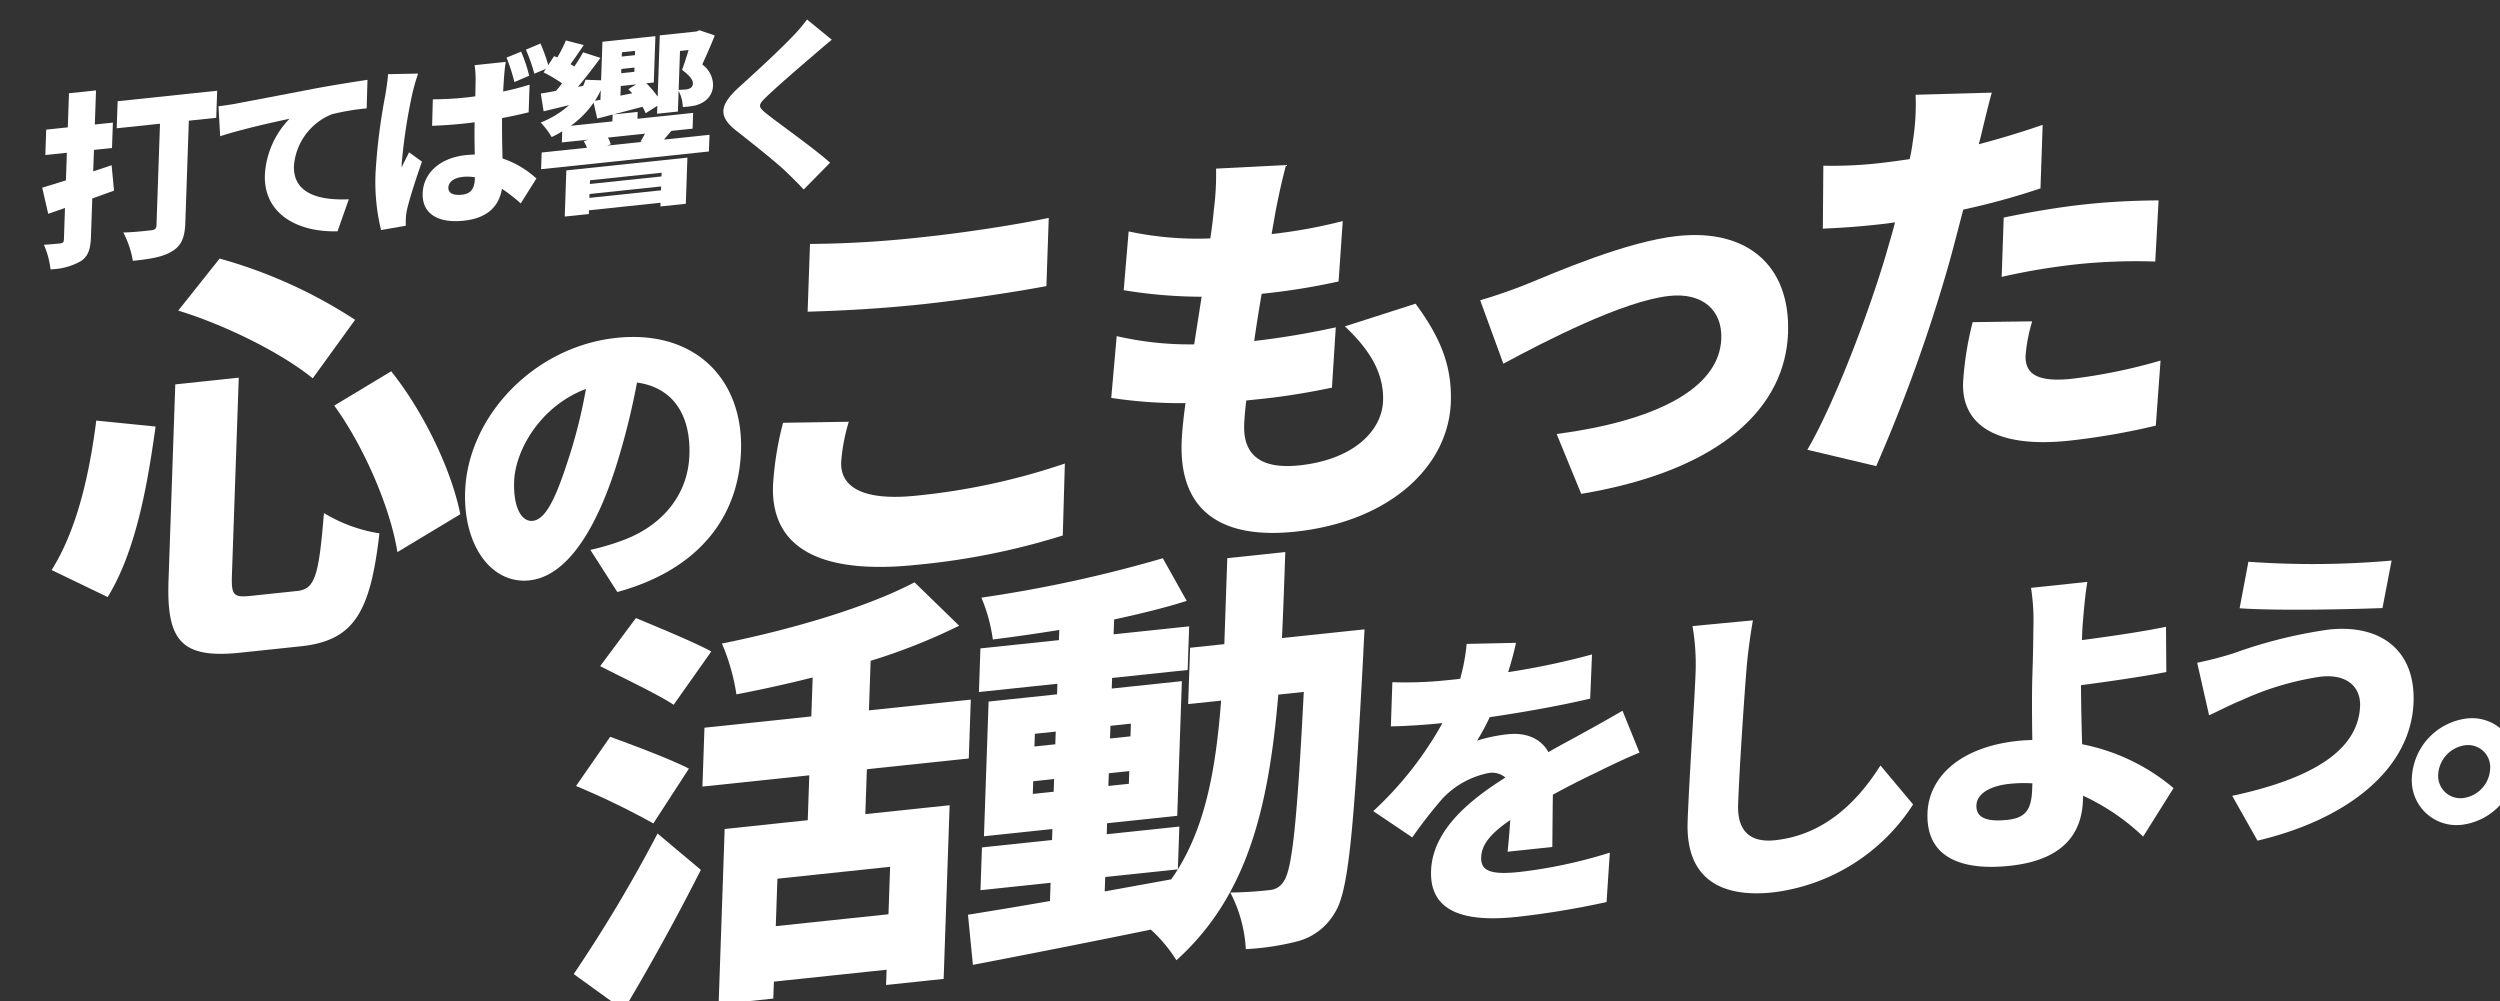
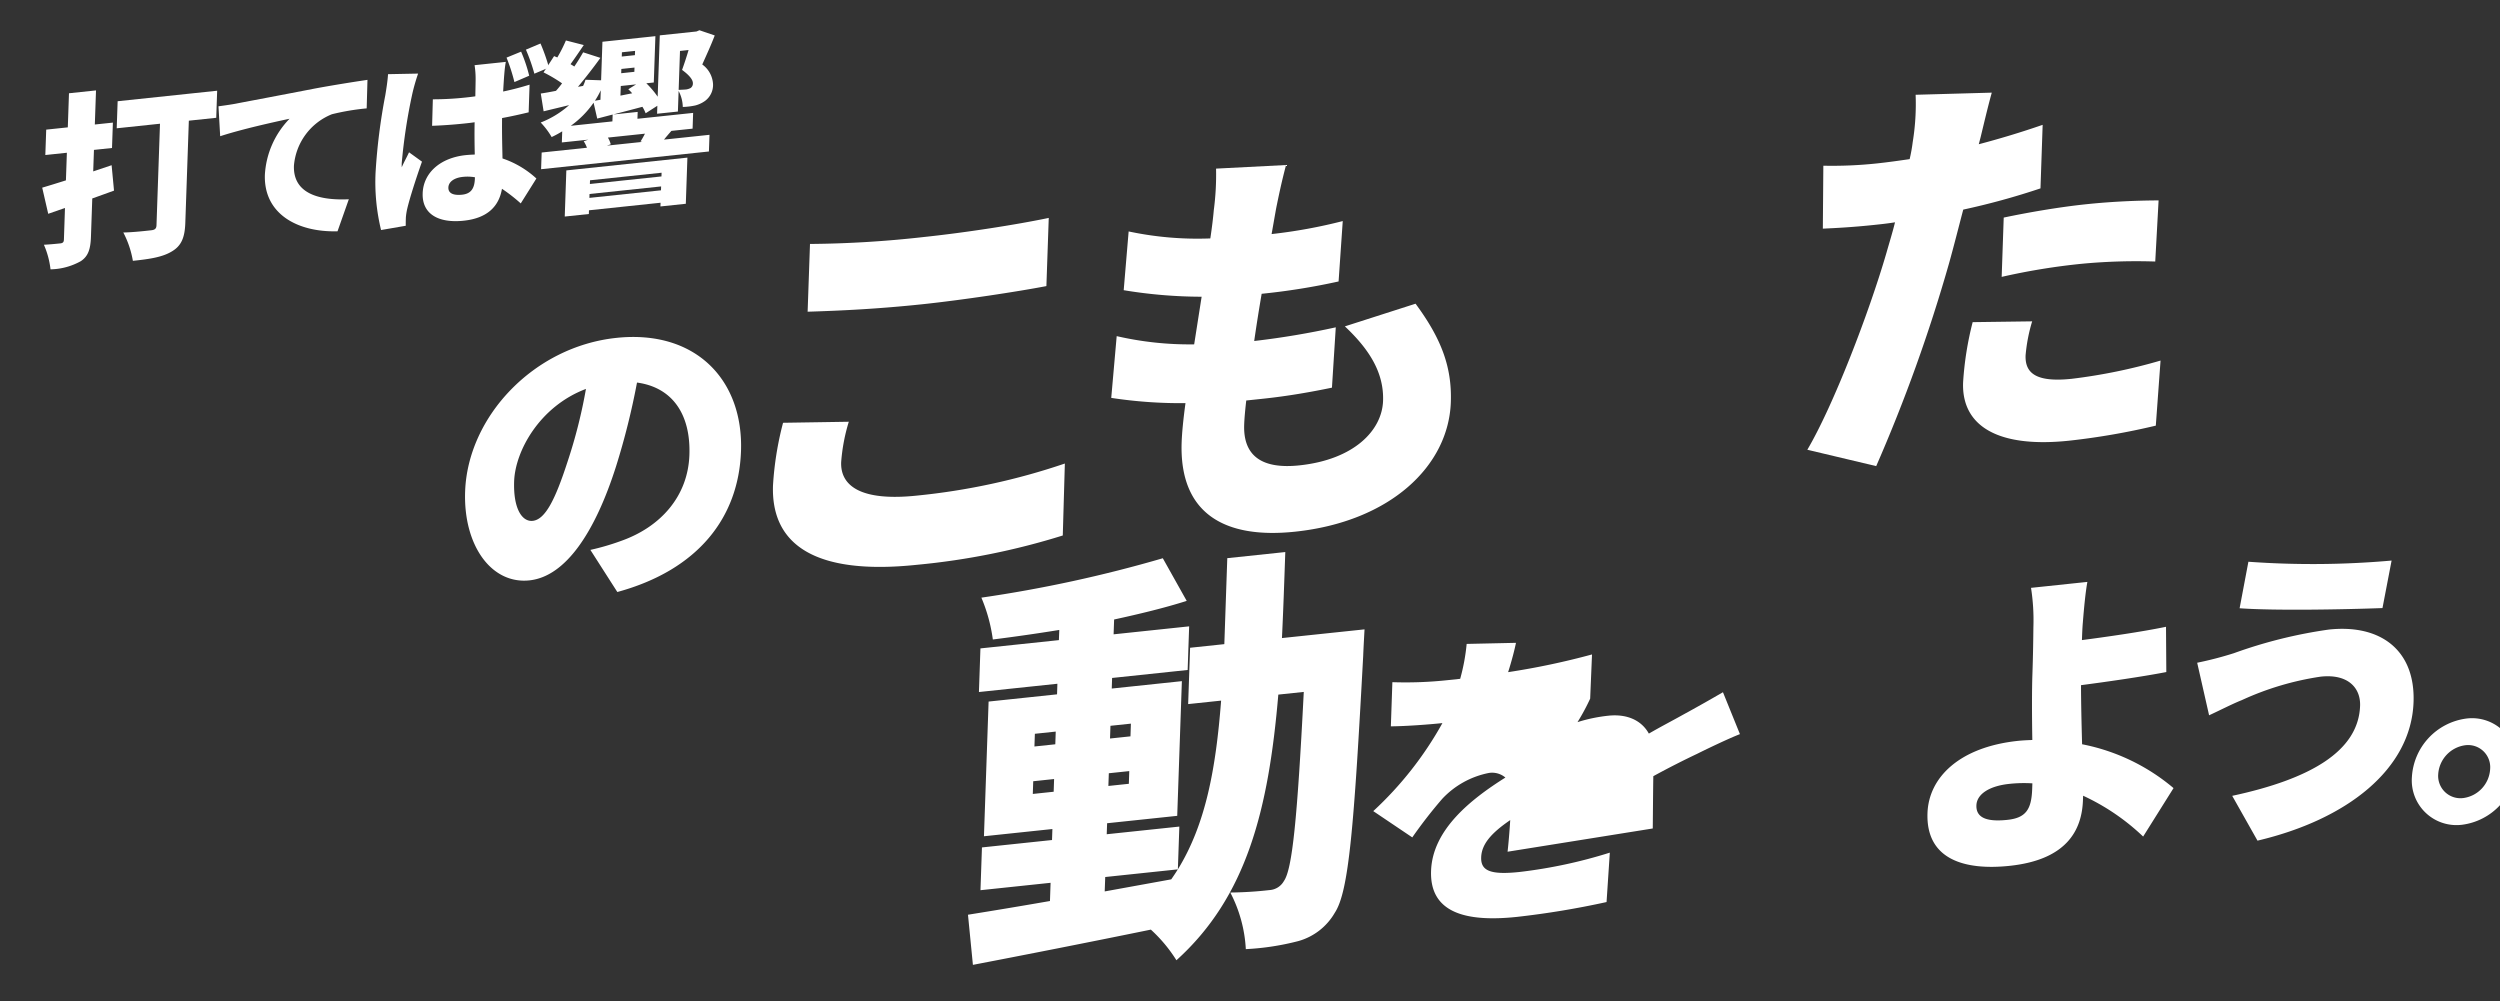
<svg xmlns="http://www.w3.org/2000/svg" width="344.31" height="137.919" viewBox="0 0 344.31 137.919">
  <rect x="0" y="0" width="344.31" height="137.919" fill="#333333" stroke="none" />
  <g id="philosophy_motto02" transform="matrix(0.995, -0.105, 0.105, 0.995, -1111.565, -5459.803)">
-     <path id="パス_1316331" data-name="パス 1316331" d="M17.1,59.444c-2.02,8.2-4.566,16.869-9.017,22.648L.8,77.586C4.665,72.675,7.216,65.627,9.071,57.77Zm12.095-5.487L25.424,80.763C25.018,83.651,25.258,84,27.742,84H34.1c2.483,0,3.191-1.732,4.8-10.283a20.9,20.9,0,0,0,7.3,3.582C43.8,88.1,41.113,91.624,33.777,91.624H25.458c-8.146,0-9.968-2.657-8.815-10.861L20.41,53.957Zm-.9-16.582A66.643,66.643,0,0,1,45.955,47.717l-6.643,7.4C35.466,51.241,28.258,46.619,21.881,43.9Zm21.861,17.91c3.976,6.239,6.851,14.56,7.392,20.568L48.39,80.127c-.276-5.834-2.905-14.674-6.526-20.97Z" transform="translate(530.202 5544.591)" fill="#fff" />
    <path id="パス_1316332" data-name="パス 1316332" d="M80.419,84.219a33.207,33.207,0,0,0,4.313-.78c5.648-1.344,9.824-5.158,10.615-10.791.78-5.546-1.352-9.49-6.127-10.662a100.527,100.527,0,0,1-4.085,11.182c-3.762,8.58-8.428,14.343-13.5,14.343-5.286,0-8.548-5.762-7.52-13.087,1.432-10.184,11.446-18.852,22.929-18.852,10.919,0,16.792,7.542,15.422,17.292C101.2,81.879,94.938,88.509,83.5,90.373Zm1.719-22.1c-6.614,1.733-10.586,7.5-11.165,11.613-.523,3.727.5,5.678,1.975,5.678,1.734,0,3.4-2.6,5.616-7.585a70.05,70.05,0,0,0,3.575-9.706" transform="translate(524.624 5542.983)" fill="#fff" />
    <path id="パス_1316333" data-name="パス 1316333" d="M121.744,69.424a25.267,25.267,0,0,0-1.63,5.432c-.455,3.235,2.151,5.661,9.891,5.661a91.1,91.1,0,0,0,20.711-2.252l-1.323,9.82a97.663,97.663,0,0,1-20.372,1.906c-13.923,0-19.727-4.737-18.574-12.94a44.009,44.009,0,0,1,2.283-8.435ZM119,44.525a149.2,149.2,0,0,0,15.731.694c5.719,0,12.758-.346,17.329-.81l-1.307,9.3c-4.092.346-11.71.693-17.256.693-6.124,0-11.109-.288-15.8-.635Z" transform="translate(520.526 5543.969)" fill="#fff" />
    <path id="パス_1316334" data-name="パス 1316334" d="M205.657,61.032c2.982,5.085,4.09,9.129,3.408,13.982C207.84,83.738,199.033,90.5,185.86,90.5c-9.763,0-15.59-4.159-14.226-13.865.178-1.27.553-3.121,1.093-5.315a62.988,62.988,0,0,1-10.088-1.791l1.638-8.376A44.754,44.754,0,0,0,174.764,63.4l1.71-6.413A66.137,66.137,0,0,1,165.9,54.967l1.526-7.972a45.526,45.526,0,0,0,11.08,2.136q.563-2.166.882-3.812a37.3,37.3,0,0,0,.912-5.661l9.632.519c-.919,2.427-1.444,4.1-1.959,5.719-.222.753-.565,1.965-1.016,3.525a70.918,70.918,0,0,0,9.927-.752l-1.441,8.206a91.28,91.28,0,0,1-10.711.577c-.581,2.08-1.179,4.275-1.7,6.355h.057a112.5,112.5,0,0,0,11.306-.694L193,71.317c-2.871.288-6.138.52-9.548.52h-2.368c-.3,1.329-.522,2.484-.635,3.294-.6,4.275,1.821,6.354,6.963,6.354,7.568,0,11.827-3.582,12.395-7.625.544-3.872-1.171-7.279-4.152-10.746Z" transform="translate(515.902 5544.389)" fill="#fff" />
-     <path id="パス_1316335" data-name="パス 1316335" d="M226.275,61.475c3.975-1.156,14.251-4.39,21.3-4.39,9.59,0,14.976,5.661,13.686,14.847-1.4,9.937-10.769,17.852-30.639,19.064l-2.5-8.549c13.452-.346,22.942-3.756,23.918-10.688.552-3.929-1.964-6.587-6.47-6.587-6.412,0-17.782,4.449-23.727,6.876l-2.257-9.013c1.716-.288,4.941-1.04,6.69-1.56" transform="translate(510.87 5542.85)" fill="#fff" />
    <path id="パス_1316336" data-name="パス 1316336" d="M302.035,54.273a99.107,99.107,0,0,1-10.88,1.79c-.919,2.427-1.853,4.968-2.749,7.222a220.449,220.449,0,0,1-12.871,26.634l-9.193-3.235c4.2-5.662,10.424-17.852,13.682-25.825.533-1.328,1.132-2.715,1.608-4.044-.99.058-1.973.058-2.9.058-2.946,0-5.124-.116-7.072-.231l.978-8.609a58.042,58.042,0,0,0,7.33.461c1.5,0,3.069-.057,4.58-.115a22.189,22.189,0,0,0,.671-2.312,32.484,32.484,0,0,0,1.076-6.412l10.457.809c-.714,1.79-1.681,4.565-2.157,5.893l-.369.982c3.012-.462,6.039-1.039,9.024-1.734Zm-3.06,18.082a22.743,22.743,0,0,0-1.392,4.565c-.334,2.369.957,3.871,5.983,3.871a75.548,75.548,0,0,0,12.418-1.213l-1.589,8.839a96.848,96.848,0,0,1-12.071.809c-10,0-14.51-3.639-13.69-9.475a43.933,43.933,0,0,1,2.185-8.146Zm-2.395-14.616c3.342-.346,7.658-.635,11.414-.635,3.176,0,6.618.174,10.036.521l-1.342,8.319a80.488,80.488,0,0,0-9.832-.751,89.476,89.476,0,0,0-11.412.635Z" transform="translate(506.738 5544.389)" fill="#fff" />
    <g id="グループ_166686" data-name="グループ 166686" transform="translate(596.634 5636.323)">
-       <path id="パス_1316337" data-name="パス 1316337" d="M323.678,85.762a199.946,199.946,0,0,0,13.509-18.026l5.4,5.6c-3.915,6.066-8.258,12.305-12.593,18.083Zm13.077-19.47a105.234,105.234,0,0,0-10.042-6.24l5.382-6.239c2.975,1.444,7.939,3.928,10.321,5.488Zm4.493-15.946c-2.017-1.676-6.6-4.448-9.5-6.355l5.589-6.065c2.842,1.559,7.568,4.1,9.834,5.661Zm25.52,11.612-.861,6.124h11.669L374.249,91.77h-7.971l.292-2.08h-15.6L350.646,92h-7.568l3.361-23.919h11.5l.861-6.124H344.009l1.128-8.03h14.79l.747-5.315c-3.6.52-7.235.923-10.685,1.212a28.368,28.368,0,0,0-1.246-7.165c9.836-.923,20.454-2.887,27.247-5.6l5.487,6.586a81.173,81.173,0,0,1-12.627,3.525l-.95,6.759h14.1l-1.128,8.03Zm1.773,13.693h-15.6l-.91,6.471h15.6Z" transform="translate(-323.678 -37.059)" fill="#fff" />
      <path id="パス_1316338" data-name="パス 1316338" d="M442.224,50.028s-.423,2.6-.562,3.583c-3.75,23.4-5.372,32.063-7.6,34.778a8.392,8.392,0,0,1-5.381,3.351,35.62,35.62,0,0,1-7.328.346,19.012,19.012,0,0,0-1.305-7.972,52.034,52.034,0,0,0,5.4.231,2.441,2.441,0,0,0,2.11-1.039c1.308-1.5,2.72-8.262,5.445-25.593h-3.524c-3,15.6-7.232,27.211-17.786,34.894a20.242,20.242,0,0,0-3.057-4.564c-8.9.866-18.028,1.676-24.869,2.254l.049-6.934c3.2-.172,7.105-.4,11.421-.692l.349-2.485h-9.705l.82-5.834H396.4l.211-1.5h-9.474l2.582-18.371h9.474l.2-1.445h-10.86l.836-5.95h10.86l.2-1.387c-3.143.172-6.279.289-9.234.346a22.441,22.441,0,0,0-.964-5.893,182.872,182.872,0,0,0,25.406-2.773l2.655,6.182c-3.093.636-6.566,1.1-10.206,1.5l-.284,2.022h10.457l-.836,5.95H406.966l-.2,1.445h9.705l-2.582,18.371h-9.705l-.212,1.5h10.052l-.82,5.834c4.451-5.777,6.647-13.171,8.358-22.473H417l1.079-7.684h4.738c.511-3.64,1.063-7.568,1.647-11.727h8.03c-.576,4.1-1.128,8.03-1.7,11.727Zm-44.9,17.737.242-1.733h-2.889l-.242,1.733Zm-1.98-6.472h2.889l.242-1.733h-2.888Zm7.526,20.856,9.282-.693c.346-.4.692-.81,1.046-1.272H403.149Zm5.1-16.118h-2.83l-.244,1.733h2.832Zm-1.921-6.472-.243,1.733h2.831l.242-1.733Z" transform="translate(-328.987 -37.087)" fill="#fff" />
    </g>
    <g id="グループ_166687" data-name="グループ 166687" transform="translate(708.44 5652.732)">
-       <path id="パス_1316339" data-name="パス 1316339" d="M17.8,29.037c.239-1.083.55-2.687.82-4.291-2.906,1.561-4.272,2.947-4.515,4.681-.255,1.821.984,2.555,5.013,2.555A66.919,66.919,0,0,0,31.783,30.64l-1.161,6.717a118.536,118.536,0,0,1-12.5.737c-7.062,0-11.877-1.821-11.072-7.541.785-5.59,6.4-9.187,11.522-11.7a2.825,2.825,0,0,0-2.217-.866,11.962,11.962,0,0,0-6.728,2.86A64.289,64.289,0,0,0,4.962,25.7L0,21.539A48.549,48.549,0,0,0,10.739,10.488c-1.776,0-4.885-.086-7.106-.3l.846-6.023a54.238,54.238,0,0,0,7.64.52h1.69A27.218,27.218,0,0,0,15.2,0l6.769.564c-.307.953-.8,2.3-1.5,3.9A103.007,103.007,0,0,0,32.208,3.252l-.89,6.022c-4.1.521-9.4.911-14.018,1.084a29.613,29.613,0,0,1-2.072,3.034,21.559,21.559,0,0,1,4.306-.434c2.514,0,4.448,1.041,5.295,3.034,1.849-.823,3.316-1.387,4.928-2.08,1.98-.823,3.872-1.646,5.813-2.513l1.718,5.981c-1.579.432-4.405,1.429-6.144,2.079-1.731.606-3.927,1.429-6.32,2.427-.285,2.34-.607,5.244-.832,7.151Z" transform="translate(0)" fill="#fff" />
-       <path id="パス_1316340" data-name="パス 1316340" d="M58.865.99c-.589,2.038-1.214,4.638-1.563,6.5-.849,4.506-2.456,13.78-3.121,18.5-.577,4.117,1.623,5.418,4.525,5.418,6.673,0,11.727-3.9,15.523-8.711l3.908,5.807A26.784,26.784,0,0,1,57.664,38.52c-7.5,0-11.7-3.381-10.647-10.879.761-5.416,2.765-16.9,3.222-20.15A30.929,30.929,0,0,0,50.514.9Z" transform="translate(-4.14 -0.08)" fill="#fff" />
+       <path id="パス_1316339" data-name="パス 1316339" d="M17.8,29.037c.239-1.083.55-2.687.82-4.291-2.906,1.561-4.272,2.947-4.515,4.681-.255,1.821.984,2.555,5.013,2.555A66.919,66.919,0,0,0,31.783,30.64l-1.161,6.717a118.536,118.536,0,0,1-12.5.737c-7.062,0-11.877-1.821-11.072-7.541.785-5.59,6.4-9.187,11.522-11.7a2.825,2.825,0,0,0-2.217-.866,11.962,11.962,0,0,0-6.728,2.86A64.289,64.289,0,0,0,4.962,25.7L0,21.539A48.549,48.549,0,0,0,10.739,10.488c-1.776,0-4.885-.086-7.106-.3l.846-6.023a54.238,54.238,0,0,0,7.64.52h1.69A27.218,27.218,0,0,0,15.2,0l6.769.564c-.307.953-.8,2.3-1.5,3.9A103.007,103.007,0,0,0,32.208,3.252l-.89,6.022a29.613,29.613,0,0,1-2.072,3.034,21.559,21.559,0,0,1,4.306-.434c2.514,0,4.448,1.041,5.295,3.034,1.849-.823,3.316-1.387,4.928-2.08,1.98-.823,3.872-1.646,5.813-2.513l1.718,5.981c-1.579.432-4.405,1.429-6.144,2.079-1.731.606-3.927,1.429-6.32,2.427-.285,2.34-.607,5.244-.832,7.151Z" transform="translate(0)" fill="#fff" />
      <path id="パス_1316341" data-name="パス 1316341" d="M112.364,36.189a30.446,30.446,0,0,0-7.629-6.457l-.085.606c-.56,3.988-2.977,7.931-10.994,7.931-6.239,0-11.364-2.08-10.475-8.407.682-4.854,5.322-8.58,13.426-8.58.65,0,1.337.043,1.981.086.289-3.294.653-6.8.952-8.927.371-2.644.608-4.638.82-6.458a28.915,28.915,0,0,0,.248-5.46h7.8c-.418,1.429-.845,3.554-1.2,5.46-.153.78-.269,1.6-.385,2.427,3.435-.086,8.226-.26,11.7-.606l-.611,6.2c-3.51.3-8.431.478-11.866.563-.248,2.385-.49,5.331-.706,8.105a27.662,27.662,0,0,1,11.884,7.323ZM97.97,27.305a18.956,18.956,0,0,0-3.17-.261c-2.73,0-4.591.911-4.811,2.471-.273,1.95,1.7,2.427,4.036,2.427,2.557,0,3.445-1.084,3.835-3.857Z" transform="translate(-7.341 -0.046)" fill="#fff" />
      <path id="パス_1316342" data-name="パス 1316342" d="M142.8,16.82A39.934,39.934,0,0,0,131.631,18.9c-1.263.346-3.278,1.126-4.688,1.6l-.872-7.367a48.9,48.9,0,0,0,5.178-.78A65.1,65.1,0,0,1,144.6,10.493c7.192,0,11.51,4.117,10.524,11.138-1.284,9.144-10.748,15.125-23.367,16.728l-2.813-6.5c10.954-1.17,17.937-4.291,18.807-10.488.335-2.384-1.137-4.55-4.95-4.55M154.161,1.955l-1.935,6.371c-5.108-.347-14.7-1.17-19.56-2.037L134.541.048a123.326,123.326,0,0,0,19.62,1.907" transform="translate(-11.14 -0.004)" fill="#fff" />
      <path id="パス_1316343" data-name="パス 1316343" d="M170.964,34.286a8.591,8.591,0,0,1-8.254,7.238,6.154,6.154,0,0,1-6.219-7.238,8.628,8.628,0,0,1,8.254-7.237,6.132,6.132,0,0,1,6.219,7.237m-3.64,0a3.045,3.045,0,0,0-3.091-3.6,4.3,4.3,0,0,0-4.1,3.6,3.068,3.068,0,0,0,3.091,3.6,4.267,4.267,0,0,0,4.1-3.6" transform="translate(-13.821 -2.39)" fill="#fff" />
    </g>
    <g id="グループ_166697" data-name="グループ 166697" transform="translate(534.646 5557.11)">
      <path id="パス_1316407" data-name="パス 1316407" d="M274.811,290.951c-1.021.253-2.043.506-3.09.759l-.735,5.233c-.242,1.718-.674,2.628-1.738,3.185a8.882,8.882,0,0,1-4.266.682,11.806,11.806,0,0,0-.55-3.463c.877.051,1.939.051,2.268.051.354,0,.5-.127.547-.48l.6-4.3-2.378.556-.445-3.665c.959-.177,2.1-.4,3.352-.657l.529-3.766h-2.982l.488-3.463H269.4l.653-4.651h3.741l-.654,4.651h2.5l-.487,3.463h-2.5l-.411,2.932,2.608-.581Zm15.045-8.493h-3.792l-1.958,13.928c-.28,2-.862,3.084-2.24,3.716-1.381.657-3.137.733-5.487.733a13.225,13.225,0,0,0-.9-4.019c1.4.127,3.322.1,3.853.1.506,0,.729-.151.793-.606l1.947-13.852H276.08l.519-3.691h13.775Z" transform="translate(-264.434 -276.922)" fill="#fff" />
      <path id="パス_1316408" data-name="パス 1316408" d="M295.414,281.029c2.379-.2,6.213-.505,10.845-.91,2.53-.2,5.508-.355,7.339-.43l-.521,3.894a32.283,32.283,0,0,0-4.844.3,8.365,8.365,0,0,0-5.943,6.5c-.519,3.69,2.741,5.131,7.029,5.383l-2.009,4.222c-5.526-.43-9.876-3.463-9.126-8.8a12.024,12.024,0,0,1,4.186-7.3c-2.182.227-6.65.732-9.75,1.389l.2-4.12c1.015-.026,2.11-.076,2.6-.127" transform="translate(-266.924 -277.162)" fill="#fff" />
      <path id="パス_1316409" data-name="パス 1316409" d="M322.6,279.323a27.333,27.333,0,0,0-1.042,2.553,75.967,75.967,0,0,0-2.491,9.455,4.862,4.862,0,0,0-.057.581c.407-.733.778-1.213,1.21-1.946l1.637,1.467c-1.073,2.25-2.186,4.777-2.693,6.217a8.386,8.386,0,0,0-.318,1.189c-.039.278-.1.733-.135,1.137l-3.443.228a27.949,27.949,0,0,1,.089-8.013A81.878,81.878,0,0,1,317.8,281.8c.207-.758.52-1.9.675-2.831Zm14.573,6.9c-1.133.151-2.393.3-3.721.4-.27,2.275-.395,4.07-.525,5.536a13.006,13.006,0,0,1,4.348,3.234l-2.5,3.186a22.963,22.963,0,0,0-2.36-2.275c-.658,2.351-2.406,3.817-5.692,3.817-3.513,0-5.626-1.517-5.227-4.349.395-2.805,2.946-4.6,6.434-4.6.429,0,.857.026,1.257.05.109-1.314.25-2.856.445-4.422-.484.025-.965.025-1.419.025q-2.237,0-4.452-.151l.483-3.616a42.625,42.625,0,0,0,4.442.228c.48,0,.934,0,1.419-.025.138-1.163.269-2.1.308-2.554a11.875,11.875,0,0,0,.039-1.719h4.322c-.143.481-.283,1.113-.387,1.668-.093.48-.235,1.316-.406,2.351,1.281-.126,2.548-.329,3.717-.556Zm-8.292,8.115a6,6,0,0,0-1.663-.228c-1.162,0-2.009.455-2.12,1.239-.124.885.717,1.188,1.78,1.188,1.212,0,1.785-.656,1.977-2.021Zm6.781-12.462a25.213,25.213,0,0,0-.727-3.462l2.081-.606a20.775,20.775,0,0,1,.759,3.411Zm2.851-.859a24.786,24.786,0,0,0-.81-3.413l2.086-.632a25.426,25.426,0,0,1,.81,3.413Z" transform="translate(-268.904 -276.922)" fill="#fff" />
      <path id="パス_1316410" data-name="パス 1316410" d="M356.965,288.267l.152-1.087-1.713.859a4.724,4.724,0,0,0-.348-.935c-1.4.228-2.816.43-4.109.632h3.388l-.131.936h7.708l-.3,2.148h-2.932c-.436.4-.813.758-1.139,1.088h6.295l-.32,2.275H340.286l.32-2.275h6.268a4.645,4.645,0,0,0-.349-.935l.653-.152h-3.664l.212-1.517a14.124,14.124,0,0,1-1.53.632,10.5,10.5,0,0,0-1.29-2.148,12.927,12.927,0,0,0,4.144-1.971c-1.264.176-2.472.327-3.582.479l-.131-2.476c.635-.026,1.35-.076,2.119-.151a12.125,12.125,0,0,0,.94-.935,20.408,20.408,0,0,0-2.378-1.77l1.681-2.073.423.228a19.489,19.489,0,0,0,1.421-2.2l2.378.885c-.7.834-1.427,1.693-2.086,2.426.159.128.343.253.478.379.544-.632,1.012-1.263,1.419-1.82l2.284,1.011c-1.08,1.213-2.323,2.5-3.493,3.64l.715-.051a5.13,5.13,0,0,0,.417-.809l2.13.3.739-5.257h7.331l-.889,6.319H355.93a11.973,11.973,0,0,1,1.362,2l1.176-8.366h5.081l.422-.128,2.017.936c-.666,1.314-1.425,2.578-2.126,3.792a3.561,3.561,0,0,1,1.188,2.882,2.733,2.733,0,0,1-1.338,2.148,4.045,4.045,0,0,1-1.408.48,9.651,9.651,0,0,1-1.722.026,4.917,4.917,0,0,0-.341-2.251l-.394,2.807Zm-13.241,6.445h16.758l-.885,6.295h-3.513l.071-.507h-9.908l-.072.507H342.84Zm7.148-6.977-2.17.33-.269-2.226a13,13,0,0,1-3.456,2.832h5.762Zm5.521,11.072.075-.531H346.56l-.075.531Zm-9.57-2.4-.071.506h9.907l.072-.506Zm2.77-12.159a11.6,11.6,0,0,1-.947,1.34l.766-.051Zm4.7,7.584a11.405,11.405,0,0,0,.724-1.012h-5.131a3.369,3.369,0,0,1,.294.961l-.548.127h4.9Zm-.444-6.724a5.407,5.407,0,0,0-.471-.606l1.14-.557h-2.122l-.185,1.315Zm-1.21-2.907h1.821l.081-.582h-1.82Zm.4-2.856-.082.582h1.82l.082-.582Zm7.97.657-.746,5.308c.4.026.8.052,1.054.052a1.971,1.971,0,0,0,.6-.128.751.751,0,0,0,.388-.606c.06-.429-.254-1.062-1.286-2,.428-.885.834-1.795,1.179-2.629Z" transform="translate(-271.136 -276.917)" fill="#fff" />
-       <path id="パス_1316411" data-name="パス 1316411" d="M384.444,280.717c-1.031.683-1.983,1.34-2.739,1.871-1.735,1.188-5.206,3.589-6.965,4.954-1.388,1.061-1.368,1.289-.3,2.351,1.439,1.441,5.832,5.257,8,7.633l-4,3.287c-.68-.91-1.394-1.77-2.085-2.6-1.188-1.441-4.344-4.525-6.345-6.47-2.244-2.2-1.879-3.716,1.081-5.89,2.224-1.618,5.807-4.273,7.727-5.89a22.211,22.211,0,0,0,2.533-2.376Z" transform="translate(-273.634 -276.976)" fill="#fff" />
    </g>
  </g>
</svg>